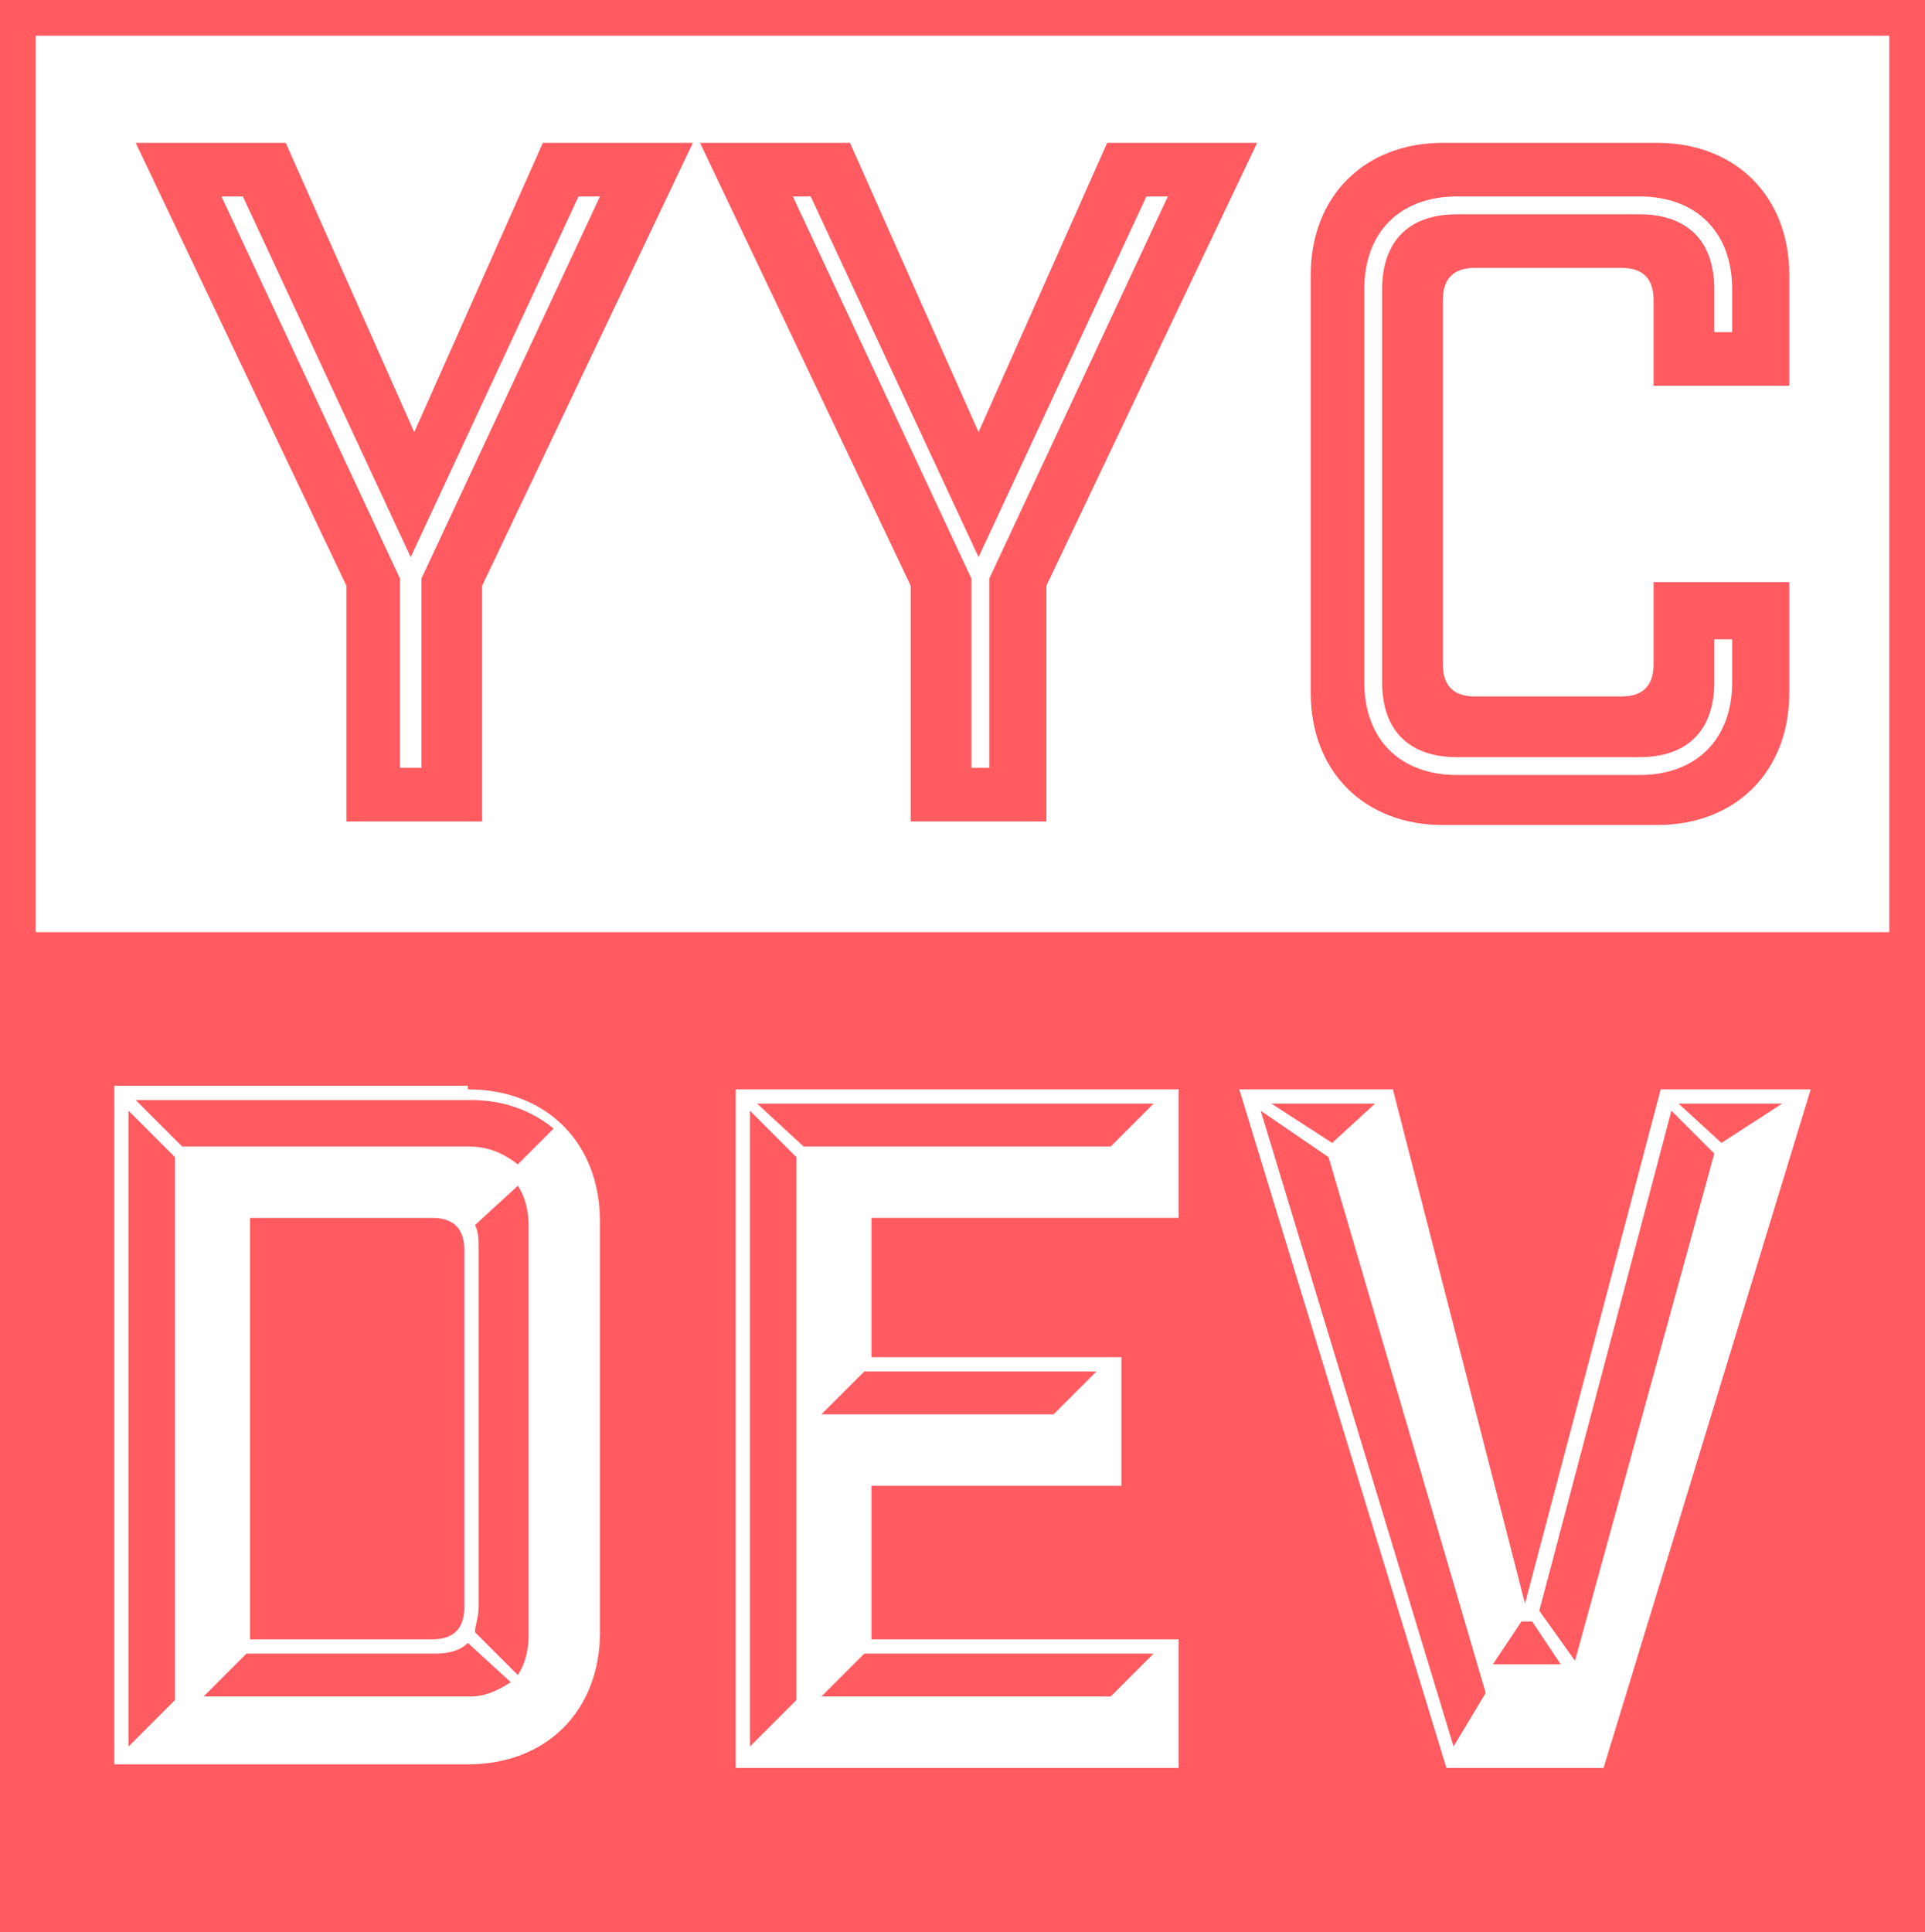
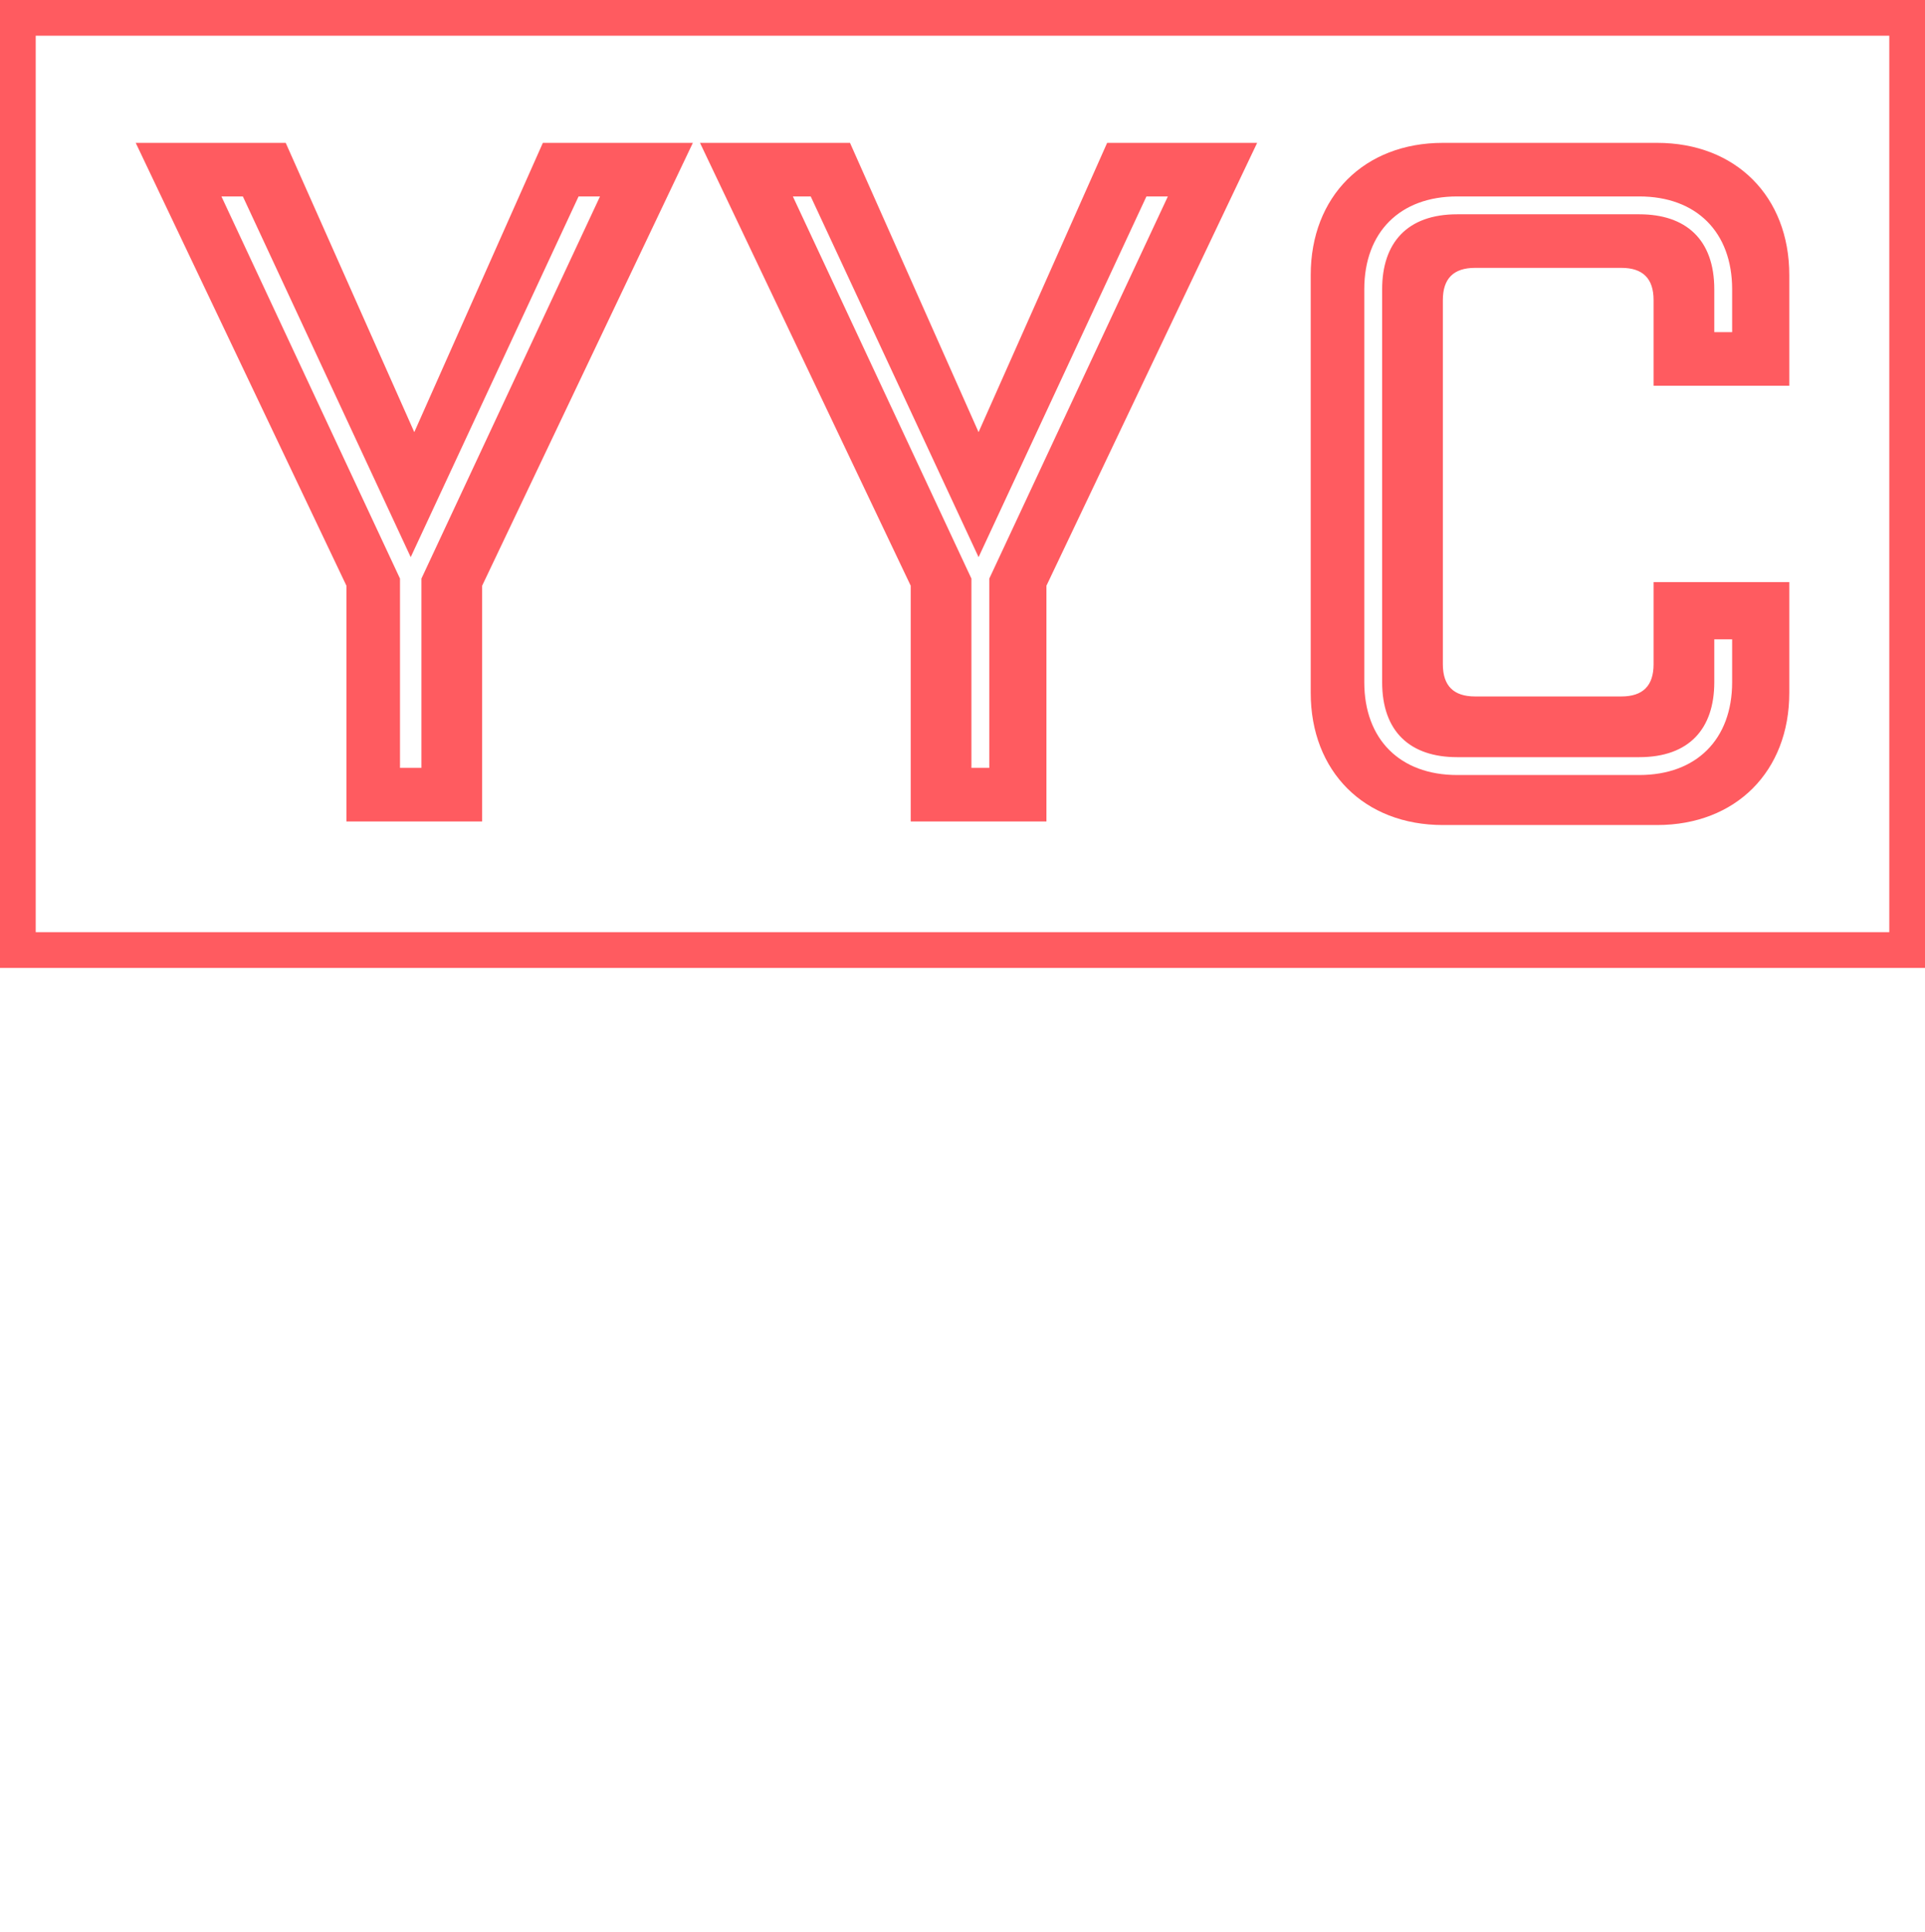
<svg xmlns="http://www.w3.org/2000/svg" xmlns:ns1="http://sodipodi.sourceforge.net/DTD/sodipodi-0.dtd" xmlns:ns2="http://www.inkscape.org/namespaces/inkscape" version="1.1" id="Layer_1" x="0px" y="0px" viewBox="0 0 53.9 54.1" xml:space="preserve" ns1:docname="favicon.svg" width="53.9" height="54.1" ns2:version="1.0rc1 (09960d6, 2020-04-09)">
  <defs id="defs902">
			
		
		
		
	</defs>
  <ns1:namedview ns2:document-rotation="0" pagecolor="#ffffff" bordercolor="#666666" borderopacity="1" objecttolerance="10" gridtolerance="10" guidetolerance="10" ns2:pageopacity="0" ns2:pageshadow="2" ns2:window-width="1920" ns2:window-height="1035" id="namedview900" showgrid="false" ns2:zoom="11.027706" ns2:cx="15.96625" ns2:cy="30.412731" ns2:window-x="0" ns2:window-y="23" ns2:window-maximized="0" ns2:current-layer="g897" />
  <style type="text/css" id="style833">
	.st0{fill-rule:evenodd;clip-rule:evenodd;fill:#E6E7E8;}
	.st1{fill:#808184;}
	.st2{fill:#A6A8AB;}
	.st3{fill:#666667;}
	.st4{fill:#D91C5C;}
	.st5{fill:#CCCBCB;}
	.st6{fill:#D0D2D3;}
	.st7{fill:#B3B3B3;}
	.st8{fill:#404041;}
	.st9{fill:#989898;}
	.st10{fill:#58595B;}
	.st11{fill:#FFFFFF;}
</style>
  <g id="g897" transform="translate(-4.8,-98.7)">
    <rect y="98.7" x="4.8" height="54.1" width="53.9" id="rect1434" style="fill:#ffffff;stroke:none;stroke-width:3.78;stroke-linecap:round" />
    <g id="g881">
-       <rect style="fill:#ff5b60;fill-opacity:1" x="4.8" y="125.7" class="st10" width="53.9" height="27.1" id="rect871" />
      <g id="g879">
-         <path class="st11" d="m 17.9,129.2 c 2.2,0 3.7,1.5 3.7,3.7 v 11.5 c 0,2.2 -1.5,3.7 -3.7,3.7 H 8 v -19 h 9.9 z m -8.2,17.1 v -15.2 l -1.3,-1.3 v 17.8 z m 0.2,-15.5 h 8 c 0.6,0 1,0.2 1.4,0.5 l 1,-1 c -0.6,-0.5 -1.4,-0.8 -2.3,-0.8 H 8.6 Z m 8,13.9 c -0.2,0.2 -0.5,0.3 -0.9,0.3 h -5.3 l -1.2,1.2 H 18 c 0.4,0 0.8,-0.2 1.1,-0.4 z m -1,-0.1 c 0.6,0 0.9,-0.3 0.9,-0.9 v -10 c 0,-0.6 -0.3,-0.9 -0.9,-0.9 h -5.1 v 11.8 z M 18.1,133 c 0.1,0.2 0.1,0.4 0.1,0.7 v 10 c 0,0.3 -0.1,0.5 -0.1,0.7 l 1.2,1.2 c 0.2,-0.3 0.3,-0.7 0.3,-1.1 V 133 c 0,-0.4 -0.1,-0.8 -0.3,-1.1 z" id="path873" ns2:connector-curvature="0" />
        <path class="st11" d="m 37.8,129.2 v 3.6 h -8.6 v 3.9 h 7 v 3.6 h -7 v 4.3 h 8.6 v 3.6 H 25.4 v -19 z m -10.7,17.1 v -15.2 l -1.3,-1.3 v 17.8 z m 0.2,-15.5 h 8.6 l 1.2,-1.2 H 26 Z m 0.5,7.5 h 6.5 l 1.2,-1.2 H 29 Z m 0,7.9 h 8.1 L 37.1,145 H 29 Z" id="path875" ns2:connector-curvature="0" />
        <path class="st11" d="m 49.7,148.2 h -4.4 l -5.8,-19 h 4.3 l 3.7,14.4 3.8,-14.4 h 4.2 z m -7.7,-17.1 -1.9,-1.3 5.4,17.8 0.9,-1.5 z m 1.3,-1.5 h -2.9 l 1.7,1.1 z m 5.2,15.7 -0.8,-1.2 h -0.3 l -0.8,1.2 z m -0.6,-1.5 1,1.4 3.9,-14.2 -1.2,-1.2 z m 5.1,-13.1 1.7,-1.1 h -2.9 z" id="path877" ns2:connector-curvature="0" />
      </g>
    </g>
    <path style="fill:#ff5b60;fill-opacity:1" class="st10" d="m 57.7,99.7 v 25.1 H 5.8 V 99.7 h 51.9 m 1,-1 H 4.8 v 27.1 h 53.9 z" id="path883" ns2:connector-curvature="0" />
    <g id="g893">
      <path ns2:connector-curvature="0" id="path887" d="m 14.5,121.7 v -6.6 L 8.6,102.7 h 4.2 l 3.6,8.1 3.6,-8.1 h 4.2 l -5.9,12.4 v 6.6 z m 1.6,-1.5 h 0.5 v -5.3 l 5,-10.7 H 21 l -4.7,10.1 -4.7,-10.1 H 11 l 5,10.7 v 5.3 z" class="st10" style="fill:#ff5b60;fill-opacity:1" />
      <path ns2:connector-curvature="0" id="path889" d="m 30.3,121.7 v -6.6 l -5.9,-12.4 h 4.2 l 3.6,8.1 3.6,-8.1 H 40 l -5.9,12.4 v 6.6 z m 1.7,-1.5 h 0.5 v -5.3 l 5,-10.7 h -0.6 l -4.7,10.1 -4.7,-10.1 H 27 l 5,10.7 z" class="st10" style="fill:#ff5b60;fill-opacity:1" />
      <path ns2:connector-curvature="0" id="path891" d="m 51.1,107.1 c 0,-0.6 -0.3,-0.9 -0.9,-0.9 h -4.1 c -0.6,0 -0.9,0.3 -0.9,0.9 v 10.2 c 0,0.6 0.3,0.9 0.9,0.9 h 4.1 c 0.6,0 0.9,-0.3 0.9,-0.9 V 115 h 3.8 v 3.1 c 0,2.2 -1.5,3.7 -3.7,3.7 h -6 c -2.2,0 -3.7,-1.5 -3.7,-3.7 v -11.7 c 0,-2.2 1.5,-3.7 3.7,-3.7 h 6 c 2.2,0 3.7,1.5 3.7,3.7 v 3.1 h -3.8 z m -0.4,-2.4 c 1.3,0 2.1,0.7 2.1,2.1 v 1.2 h 0.5 v -1.2 c 0,-1.6 -1,-2.6 -2.6,-2.6 h -5.1 c -1.6,0 -2.6,1 -2.6,2.6 v 11 c 0,1.6 1,2.6 2.6,2.6 h 5.1 c 1.6,0 2.6,-1 2.6,-2.6 v -1.2 h -0.5 v 1.2 c 0,1.3 -0.7,2.1 -2.1,2.1 h -5.1 c -1.3,0 -2.1,-0.7 -2.1,-2.1 v -11 c 0,-1.3 0.7,-2.1 2.1,-2.1 z" class="st10" style="fill:#ff5b60;fill-opacity:1" />
    </g>
  </g>
</svg>